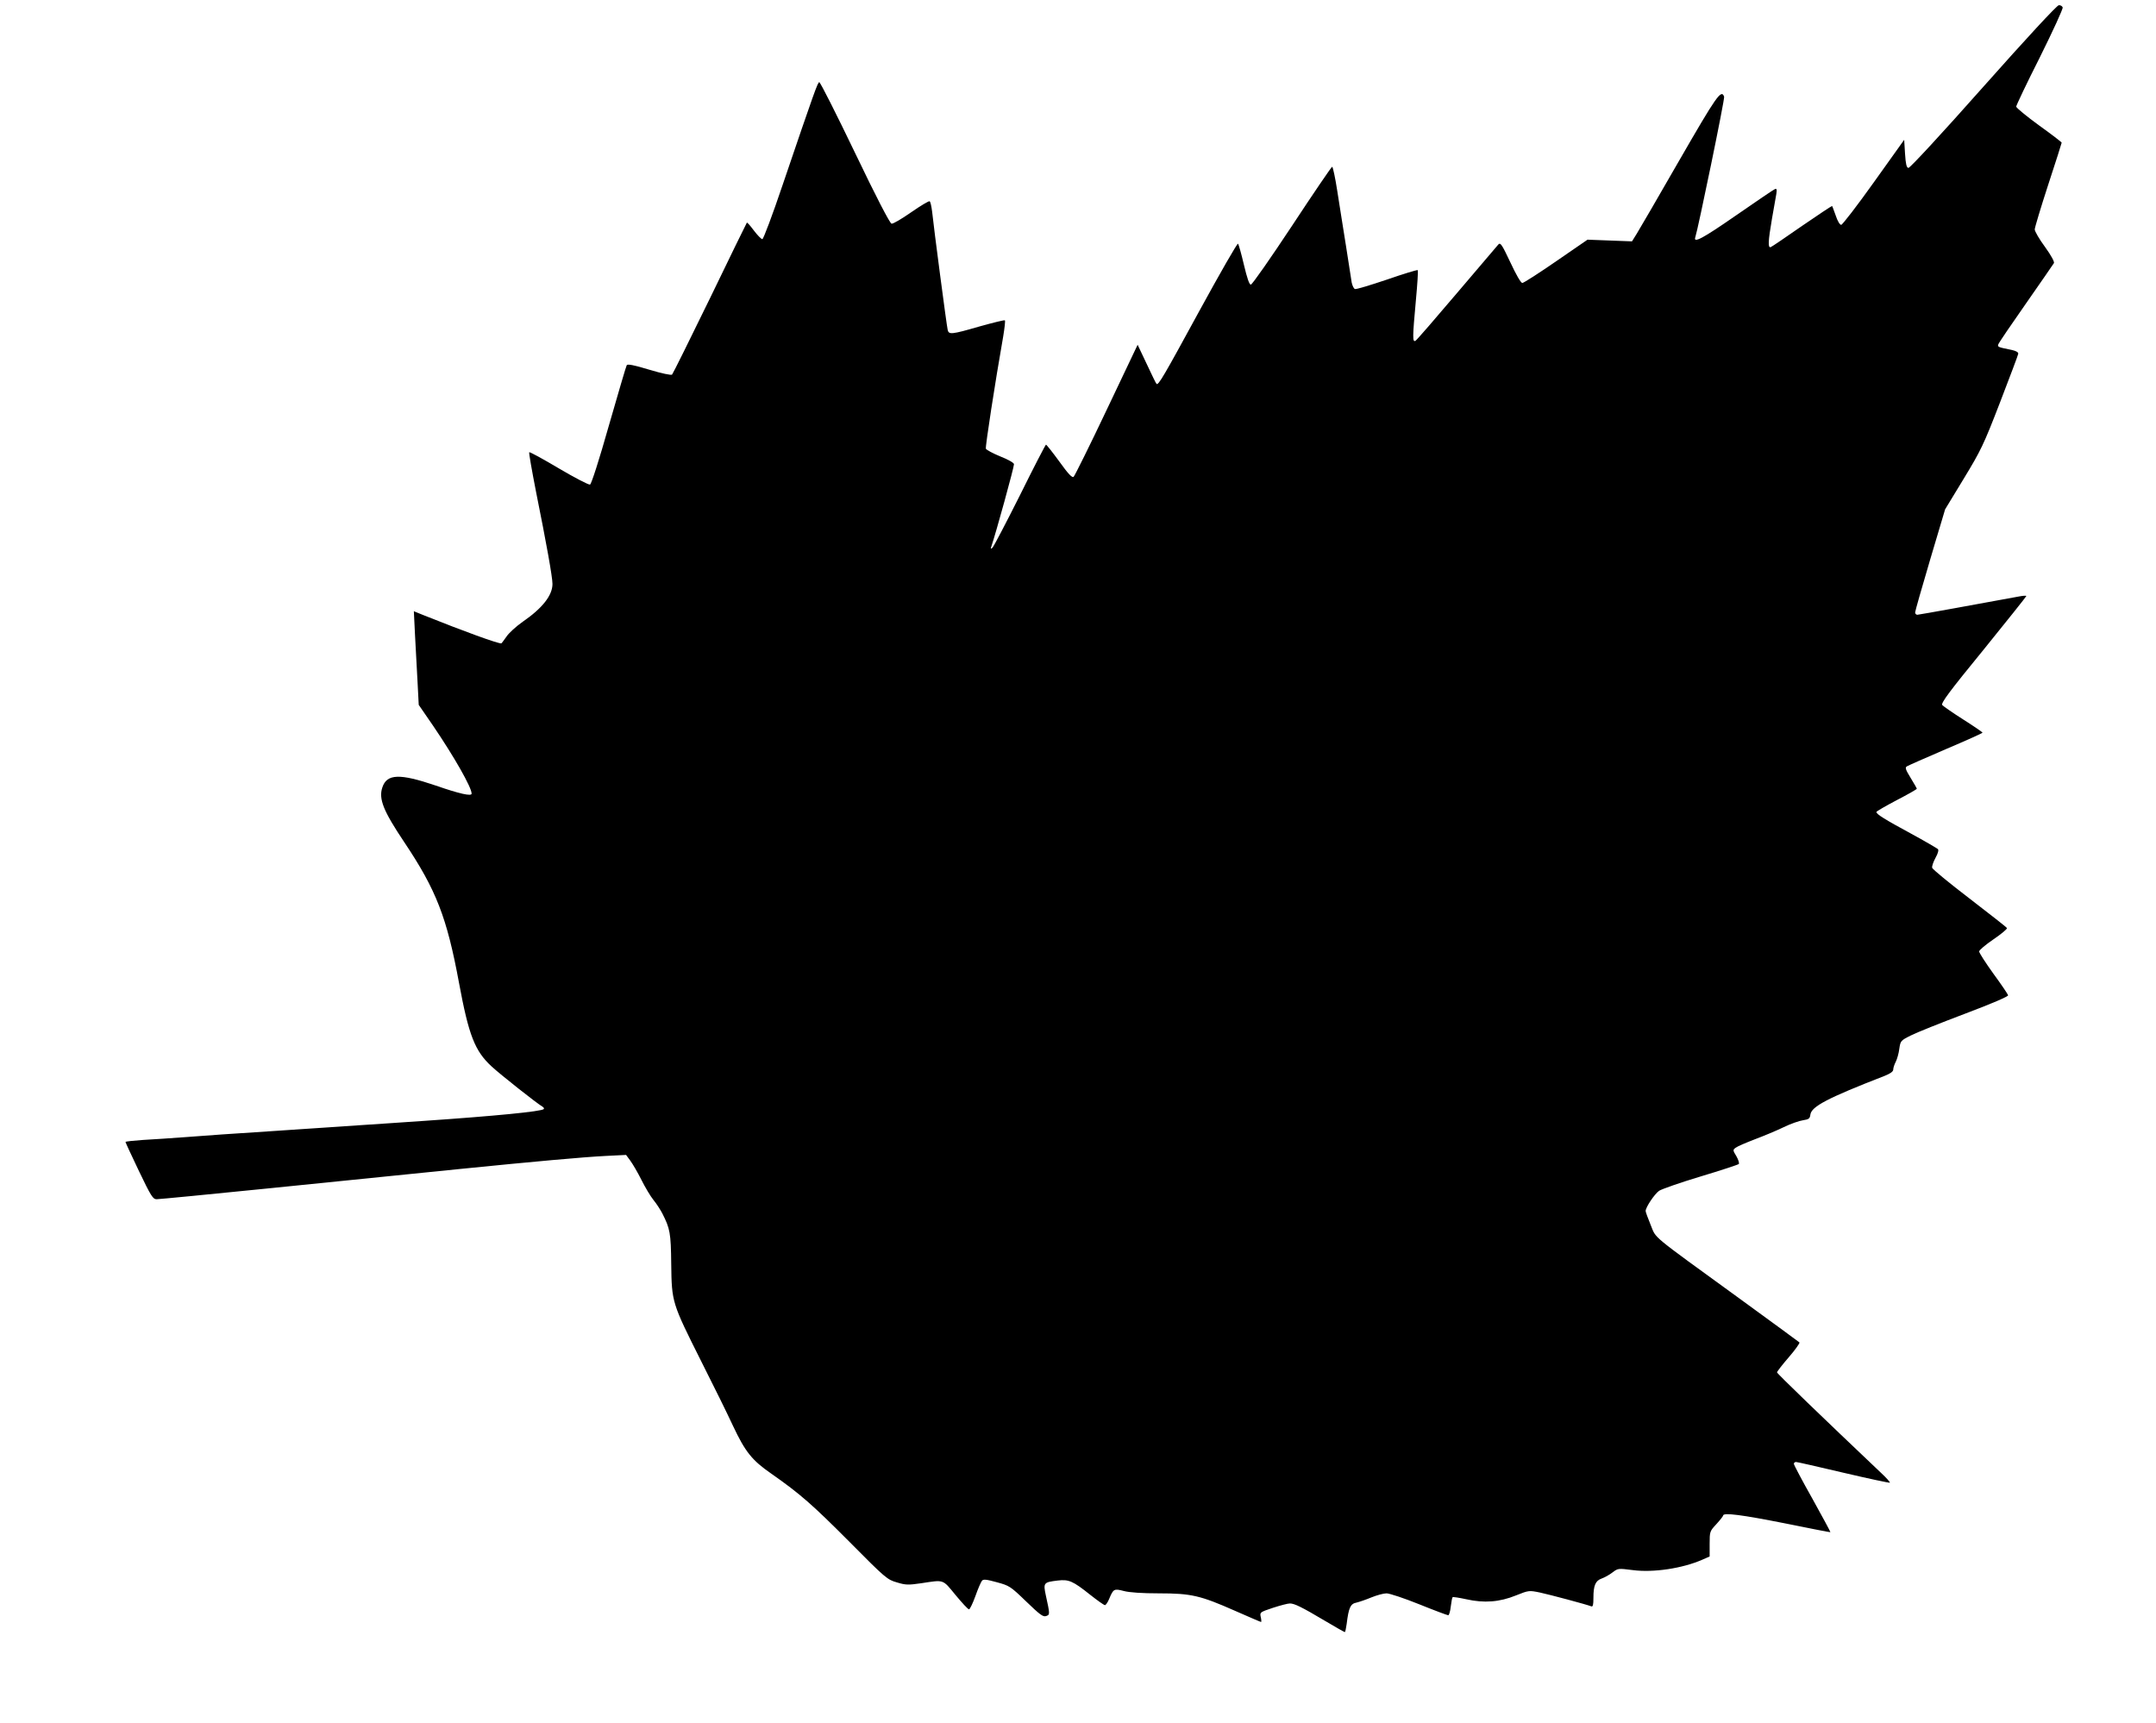
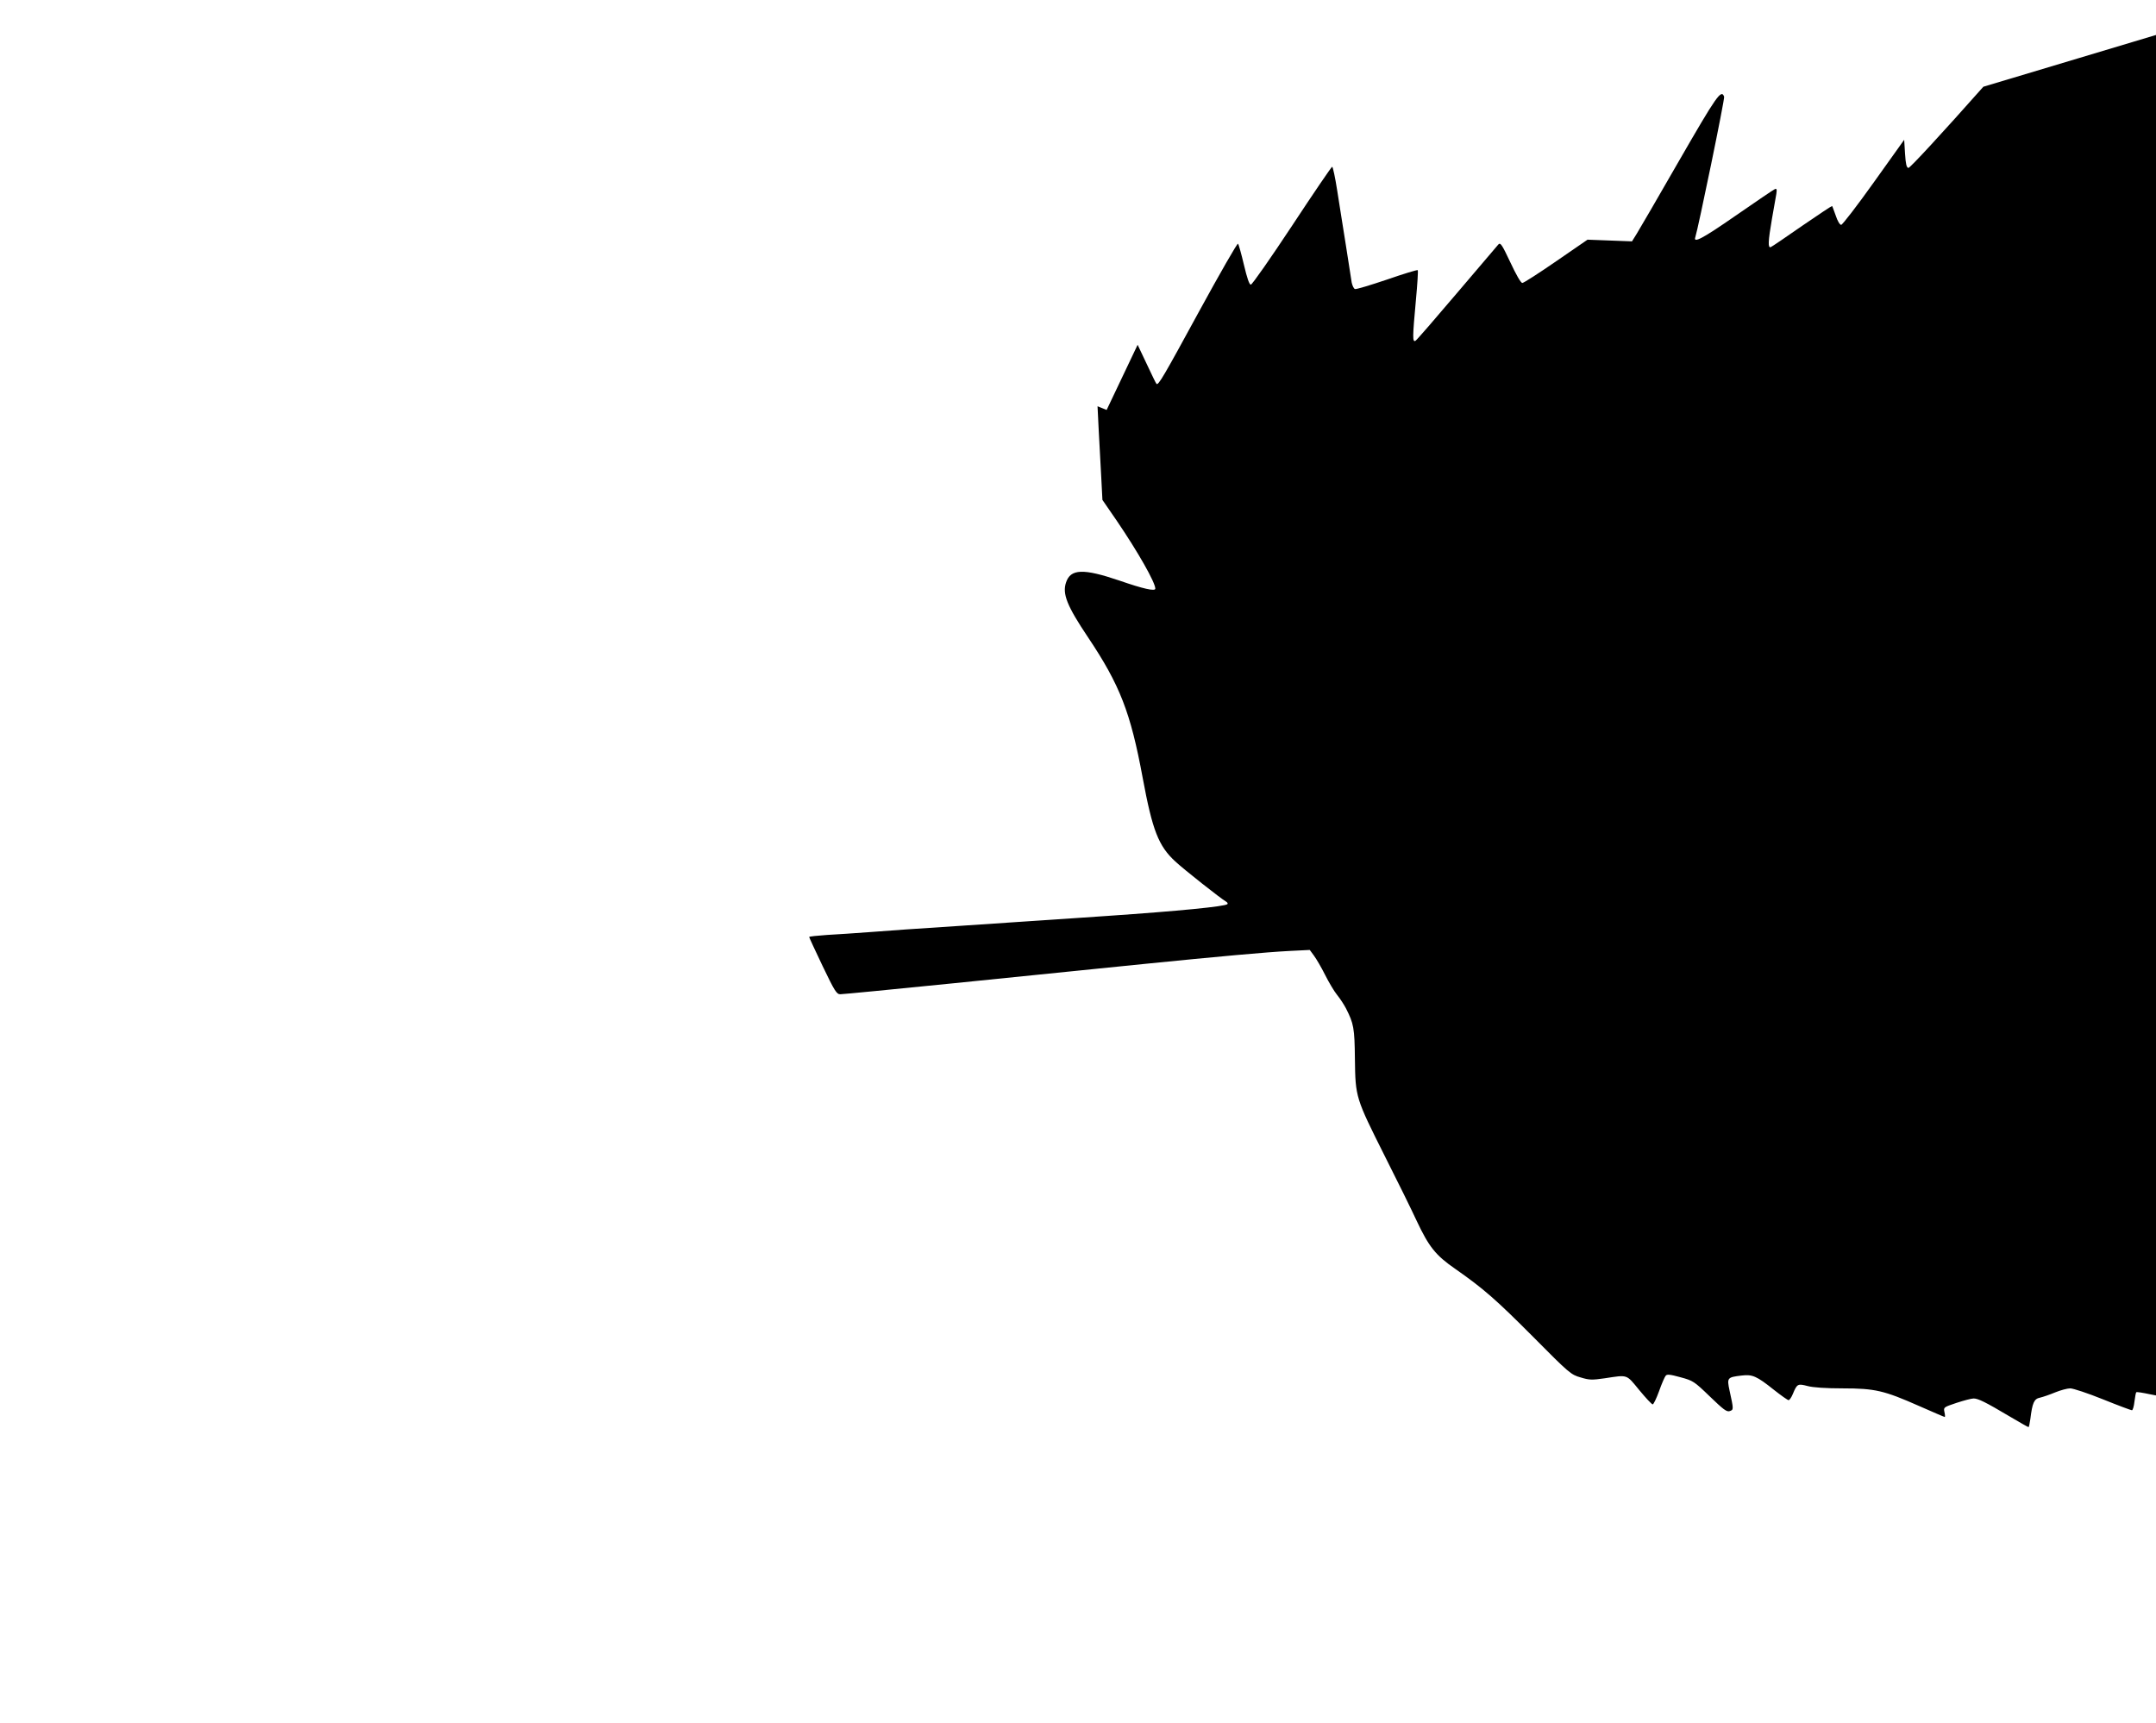
<svg xmlns="http://www.w3.org/2000/svg" version="1.0" width="1280pt" height="1023pt" viewBox="0 0 1280 1023" preserveAspectRatio="xMidYMid meet">
  <g transform="translate(0,1023) scale(0.1,-0.1)" fill="#000000" stroke="none">
-     <path d="M11775 9715 c-251 -283 -436 -483 -445 -482 -11 2 -16 22 -20 85 l-5 82 -180 -252 c-99 -139 -187 -253 -194 -253 -8 0 -22 23 -32 54 -11 30 -20 56 -22 58 -2 1 -82 -52 -178 -118 -96 -67 -180 -124 -186 -126 -18 -7 -16 34 7 168 11 63 23 129 26 148 4 27 2 33 -9 28 -8 -3 -112 -74 -232 -157 -196 -136 -254 -167 -240 -128 16 48 176 822 171 834 -17 46 -44 7 -266 -378 -124 -216 -238 -412 -253 -436 l-28 -45 -132 5 -132 5 -186 -128 c-103 -71 -193 -129 -201 -129 -9 0 -37 49 -71 122 -49 104 -59 120 -71 107 -7 -8 -118 -138 -246 -289 -128 -151 -239 -279 -246 -283 -19 -11 -18 21 2 240 9 96 14 176 11 179 -3 3 -85 -22 -183 -56 -98 -33 -183 -59 -190 -56 -7 3 -15 20 -19 38 -3 18 -18 116 -34 218 -16 102 -40 249 -52 328 -12 78 -26 142 -30 142 -4 0 -111 -157 -238 -350 -127 -192 -237 -350 -245 -350 -9 0 -22 38 -41 118 -15 64 -31 121 -35 125 -4 5 -107 -175 -230 -400 -211 -387 -243 -443 -254 -432 -3 2 -29 56 -58 118 l-54 114 -184 -387 c-101 -213 -190 -392 -196 -397 -9 -7 -32 17 -85 91 -40 55 -76 100 -79 100 -3 0 -73 -135 -155 -301 -83 -165 -156 -305 -163 -311 -9 -8 -11 -7 -8 3 29 84 136 474 136 493 0 8 -35 28 -81 46 -44 18 -83 39 -86 46 -4 11 54 389 103 667 8 49 13 91 10 95 -3 3 -71 -14 -150 -36 -169 -49 -184 -50 -190 -19 -6 25 -83 610 -92 700 -4 32 -10 60 -15 62 -4 3 -53 -26 -109 -65 -56 -39 -108 -70 -117 -68 -10 2 -92 160 -217 421 -111 231 -206 419 -212 419 -9 0 -27 -49 -219 -614 -59 -175 -113 -318 -119 -318 -6 0 -29 23 -50 51 -21 28 -39 49 -42 47 -2 -3 -101 -204 -219 -449 -119 -244 -220 -448 -225 -453 -5 -5 -62 7 -135 29 -89 27 -129 35 -134 27 -4 -6 -51 -167 -106 -358 -58 -205 -104 -348 -112 -351 -7 -3 -90 40 -185 96 -94 56 -173 99 -176 96 -3 -3 16 -110 41 -238 61 -303 97 -503 97 -544 0 -68 -60 -144 -176 -224 -40 -28 -84 -68 -98 -90 -15 -21 -28 -39 -30 -39 -24 0 -215 69 -465 169 l-54 22 7 -143 c4 -79 11 -204 15 -278 l7 -135 86 -125 c125 -184 228 -365 228 -402 0 -17 -72 -1 -213 48 -215 73 -290 70 -317 -11 -23 -68 6 -140 130 -325 190 -284 253 -446 325 -835 58 -313 94 -405 194 -497 54 -50 271 -221 301 -238 8 -5 12 -11 8 -15 -14 -14 -289 -41 -713 -70 -121 -8 -287 -20 -370 -25 -82 -6 -316 -21 -520 -35 -203 -13 -437 -29 -520 -36 -82 -6 -197 -14 -255 -17 -58 -4 -105 -9 -105 -12 0 -3 36 -81 80 -173 72 -150 83 -167 105 -167 14 0 315 29 670 65 355 36 688 70 740 75 52 5 230 23 395 40 438 44 724 70 861 77 l121 6 25 -34 c14 -19 44 -70 66 -114 22 -44 54 -98 72 -120 18 -22 41 -58 52 -79 46 -91 51 -115 53 -301 3 -227 4 -230 177 -575 74 -146 159 -319 190 -386 72 -153 112 -204 228 -284 170 -119 243 -183 465 -406 212 -214 223 -223 280 -239 52 -16 68 -16 144 -5 138 21 126 25 204 -70 39 -47 74 -85 80 -85 5 0 22 35 38 79 15 43 33 84 39 91 8 10 26 8 88 -9 74 -20 81 -24 174 -114 80 -77 100 -93 118 -87 24 8 24 9 -1 123 -16 75 -13 78 70 88 66 8 90 -2 194 -85 42 -33 81 -61 87 -61 5 0 17 17 25 37 25 60 29 62 87 47 33 -9 110 -14 209 -14 192 0 246 -13 452 -104 82 -36 151 -66 154 -66 2 0 2 13 -2 29 -6 29 -5 29 72 55 43 14 88 26 101 26 27 0 70 -21 213 -106 59 -35 110 -64 113 -64 3 0 7 21 11 48 12 97 22 120 58 127 17 4 58 18 89 31 32 13 72 24 90 24 17 0 105 -29 194 -65 89 -36 167 -65 172 -65 5 0 12 23 15 51 4 29 8 54 11 56 2 3 39 -3 81 -12 106 -24 198 -17 296 23 75 30 77 30 141 17 60 -13 274 -70 305 -82 10 -4 13 8 13 50 0 74 12 102 49 115 17 6 46 22 64 36 33 25 34 25 121 14 121 -16 295 10 413 62 l43 19 0 75 c0 73 1 75 40 117 22 24 40 47 40 51 0 19 113 4 365 -46 148 -30 270 -54 272 -53 1 2 -47 91 -107 199 -61 108 -110 201 -110 207 0 6 6 11 13 11 6 0 134 -29 282 -64 149 -35 272 -61 275 -59 3 2 -20 28 -50 56 -350 332 -620 592 -620 599 0 5 32 46 70 90 39 45 67 85 63 88 -5 4 -165 122 -358 262 -537 390 -490 351 -525 435 -16 39 -30 77 -30 83 0 22 52 100 80 120 15 10 126 49 246 85 120 36 223 70 227 74 4 4 -2 25 -14 46 -22 36 -22 38 -4 51 10 8 62 30 114 50 53 20 130 52 171 72 41 20 93 38 115 41 34 5 40 10 43 33 6 48 100 98 440 230 35 14 52 26 52 38 0 10 7 31 15 46 8 16 18 51 21 77 7 47 8 49 68 79 33 17 178 75 321 129 162 61 259 103 257 110 -2 7 -41 65 -88 129 -46 64 -84 123 -84 131 0 8 38 40 85 72 47 32 83 62 80 67 -3 6 -104 84 -223 176 -119 91 -219 173 -221 182 -2 9 7 35 20 59 15 27 20 46 14 52 -6 5 -77 47 -160 92 -157 85 -205 115 -205 128 0 4 54 35 120 70 66 34 120 65 120 68 0 3 -17 32 -37 65 -30 49 -34 61 -22 68 8 5 112 51 231 102 120 51 218 95 218 98 0 3 -51 38 -114 78 -63 40 -119 79 -125 86 -9 11 41 79 244 327 140 173 255 317 255 320 0 4 -21 2 -47 -3 -206 -38 -590 -108 -600 -108 -7 0 -13 6 -13 14 0 7 40 148 89 313 l89 299 110 181 c102 168 118 200 216 454 58 151 107 280 108 288 2 9 -11 17 -37 23 -84 17 -87 18 -81 34 3 9 77 118 164 242 87 125 162 233 166 240 4 7 -16 45 -53 96 -34 46 -61 93 -61 104 0 10 36 130 80 265 44 134 80 247 80 250 0 3 -61 50 -135 103 -74 54 -135 104 -135 111 0 7 63 140 141 294 77 155 138 288 135 295 -3 8 -13 14 -23 13 -11 0 -194 -198 -448 -484z" />
+     <path d="M11775 9715 c-251 -283 -436 -483 -445 -482 -11 2 -16 22 -20 85 l-5 82 -180 -252 c-99 -139 -187 -253 -194 -253 -8 0 -22 23 -32 54 -11 30 -20 56 -22 58 -2 1 -82 -52 -178 -118 -96 -67 -180 -124 -186 -126 -18 -7 -16 34 7 168 11 63 23 129 26 148 4 27 2 33 -9 28 -8 -3 -112 -74 -232 -157 -196 -136 -254 -167 -240 -128 16 48 176 822 171 834 -17 46 -44 7 -266 -378 -124 -216 -238 -412 -253 -436 l-28 -45 -132 5 -132 5 -186 -128 c-103 -71 -193 -129 -201 -129 -9 0 -37 49 -71 122 -49 104 -59 120 -71 107 -7 -8 -118 -138 -246 -289 -128 -151 -239 -279 -246 -283 -19 -11 -18 21 2 240 9 96 14 176 11 179 -3 3 -85 -22 -183 -56 -98 -33 -183 -59 -190 -56 -7 3 -15 20 -19 38 -3 18 -18 116 -34 218 -16 102 -40 249 -52 328 -12 78 -26 142 -30 142 -4 0 -111 -157 -238 -350 -127 -192 -237 -350 -245 -350 -9 0 -22 38 -41 118 -15 64 -31 121 -35 125 -4 5 -107 -175 -230 -400 -211 -387 -243 -443 -254 -432 -3 2 -29 56 -58 118 l-54 114 -184 -387 l-54 22 7 -143 c4 -79 11 -204 15 -278 l7 -135 86 -125 c125 -184 228 -365 228 -402 0 -17 -72 -1 -213 48 -215 73 -290 70 -317 -11 -23 -68 6 -140 130 -325 190 -284 253 -446 325 -835 58 -313 94 -405 194 -497 54 -50 271 -221 301 -238 8 -5 12 -11 8 -15 -14 -14 -289 -41 -713 -70 -121 -8 -287 -20 -370 -25 -82 -6 -316 -21 -520 -35 -203 -13 -437 -29 -520 -36 -82 -6 -197 -14 -255 -17 -58 -4 -105 -9 -105 -12 0 -3 36 -81 80 -173 72 -150 83 -167 105 -167 14 0 315 29 670 65 355 36 688 70 740 75 52 5 230 23 395 40 438 44 724 70 861 77 l121 6 25 -34 c14 -19 44 -70 66 -114 22 -44 54 -98 72 -120 18 -22 41 -58 52 -79 46 -91 51 -115 53 -301 3 -227 4 -230 177 -575 74 -146 159 -319 190 -386 72 -153 112 -204 228 -284 170 -119 243 -183 465 -406 212 -214 223 -223 280 -239 52 -16 68 -16 144 -5 138 21 126 25 204 -70 39 -47 74 -85 80 -85 5 0 22 35 38 79 15 43 33 84 39 91 8 10 26 8 88 -9 74 -20 81 -24 174 -114 80 -77 100 -93 118 -87 24 8 24 9 -1 123 -16 75 -13 78 70 88 66 8 90 -2 194 -85 42 -33 81 -61 87 -61 5 0 17 17 25 37 25 60 29 62 87 47 33 -9 110 -14 209 -14 192 0 246 -13 452 -104 82 -36 151 -66 154 -66 2 0 2 13 -2 29 -6 29 -5 29 72 55 43 14 88 26 101 26 27 0 70 -21 213 -106 59 -35 110 -64 113 -64 3 0 7 21 11 48 12 97 22 120 58 127 17 4 58 18 89 31 32 13 72 24 90 24 17 0 105 -29 194 -65 89 -36 167 -65 172 -65 5 0 12 23 15 51 4 29 8 54 11 56 2 3 39 -3 81 -12 106 -24 198 -17 296 23 75 30 77 30 141 17 60 -13 274 -70 305 -82 10 -4 13 8 13 50 0 74 12 102 49 115 17 6 46 22 64 36 33 25 34 25 121 14 121 -16 295 10 413 62 l43 19 0 75 c0 73 1 75 40 117 22 24 40 47 40 51 0 19 113 4 365 -46 148 -30 270 -54 272 -53 1 2 -47 91 -107 199 -61 108 -110 201 -110 207 0 6 6 11 13 11 6 0 134 -29 282 -64 149 -35 272 -61 275 -59 3 2 -20 28 -50 56 -350 332 -620 592 -620 599 0 5 32 46 70 90 39 45 67 85 63 88 -5 4 -165 122 -358 262 -537 390 -490 351 -525 435 -16 39 -30 77 -30 83 0 22 52 100 80 120 15 10 126 49 246 85 120 36 223 70 227 74 4 4 -2 25 -14 46 -22 36 -22 38 -4 51 10 8 62 30 114 50 53 20 130 52 171 72 41 20 93 38 115 41 34 5 40 10 43 33 6 48 100 98 440 230 35 14 52 26 52 38 0 10 7 31 15 46 8 16 18 51 21 77 7 47 8 49 68 79 33 17 178 75 321 129 162 61 259 103 257 110 -2 7 -41 65 -88 129 -46 64 -84 123 -84 131 0 8 38 40 85 72 47 32 83 62 80 67 -3 6 -104 84 -223 176 -119 91 -219 173 -221 182 -2 9 7 35 20 59 15 27 20 46 14 52 -6 5 -77 47 -160 92 -157 85 -205 115 -205 128 0 4 54 35 120 70 66 34 120 65 120 68 0 3 -17 32 -37 65 -30 49 -34 61 -22 68 8 5 112 51 231 102 120 51 218 95 218 98 0 3 -51 38 -114 78 -63 40 -119 79 -125 86 -9 11 41 79 244 327 140 173 255 317 255 320 0 4 -21 2 -47 -3 -206 -38 -590 -108 -600 -108 -7 0 -13 6 -13 14 0 7 40 148 89 313 l89 299 110 181 c102 168 118 200 216 454 58 151 107 280 108 288 2 9 -11 17 -37 23 -84 17 -87 18 -81 34 3 9 77 118 164 242 87 125 162 233 166 240 4 7 -16 45 -53 96 -34 46 -61 93 -61 104 0 10 36 130 80 265 44 134 80 247 80 250 0 3 -61 50 -135 103 -74 54 -135 104 -135 111 0 7 63 140 141 294 77 155 138 288 135 295 -3 8 -13 14 -23 13 -11 0 -194 -198 -448 -484z" />
  </g>
</svg>